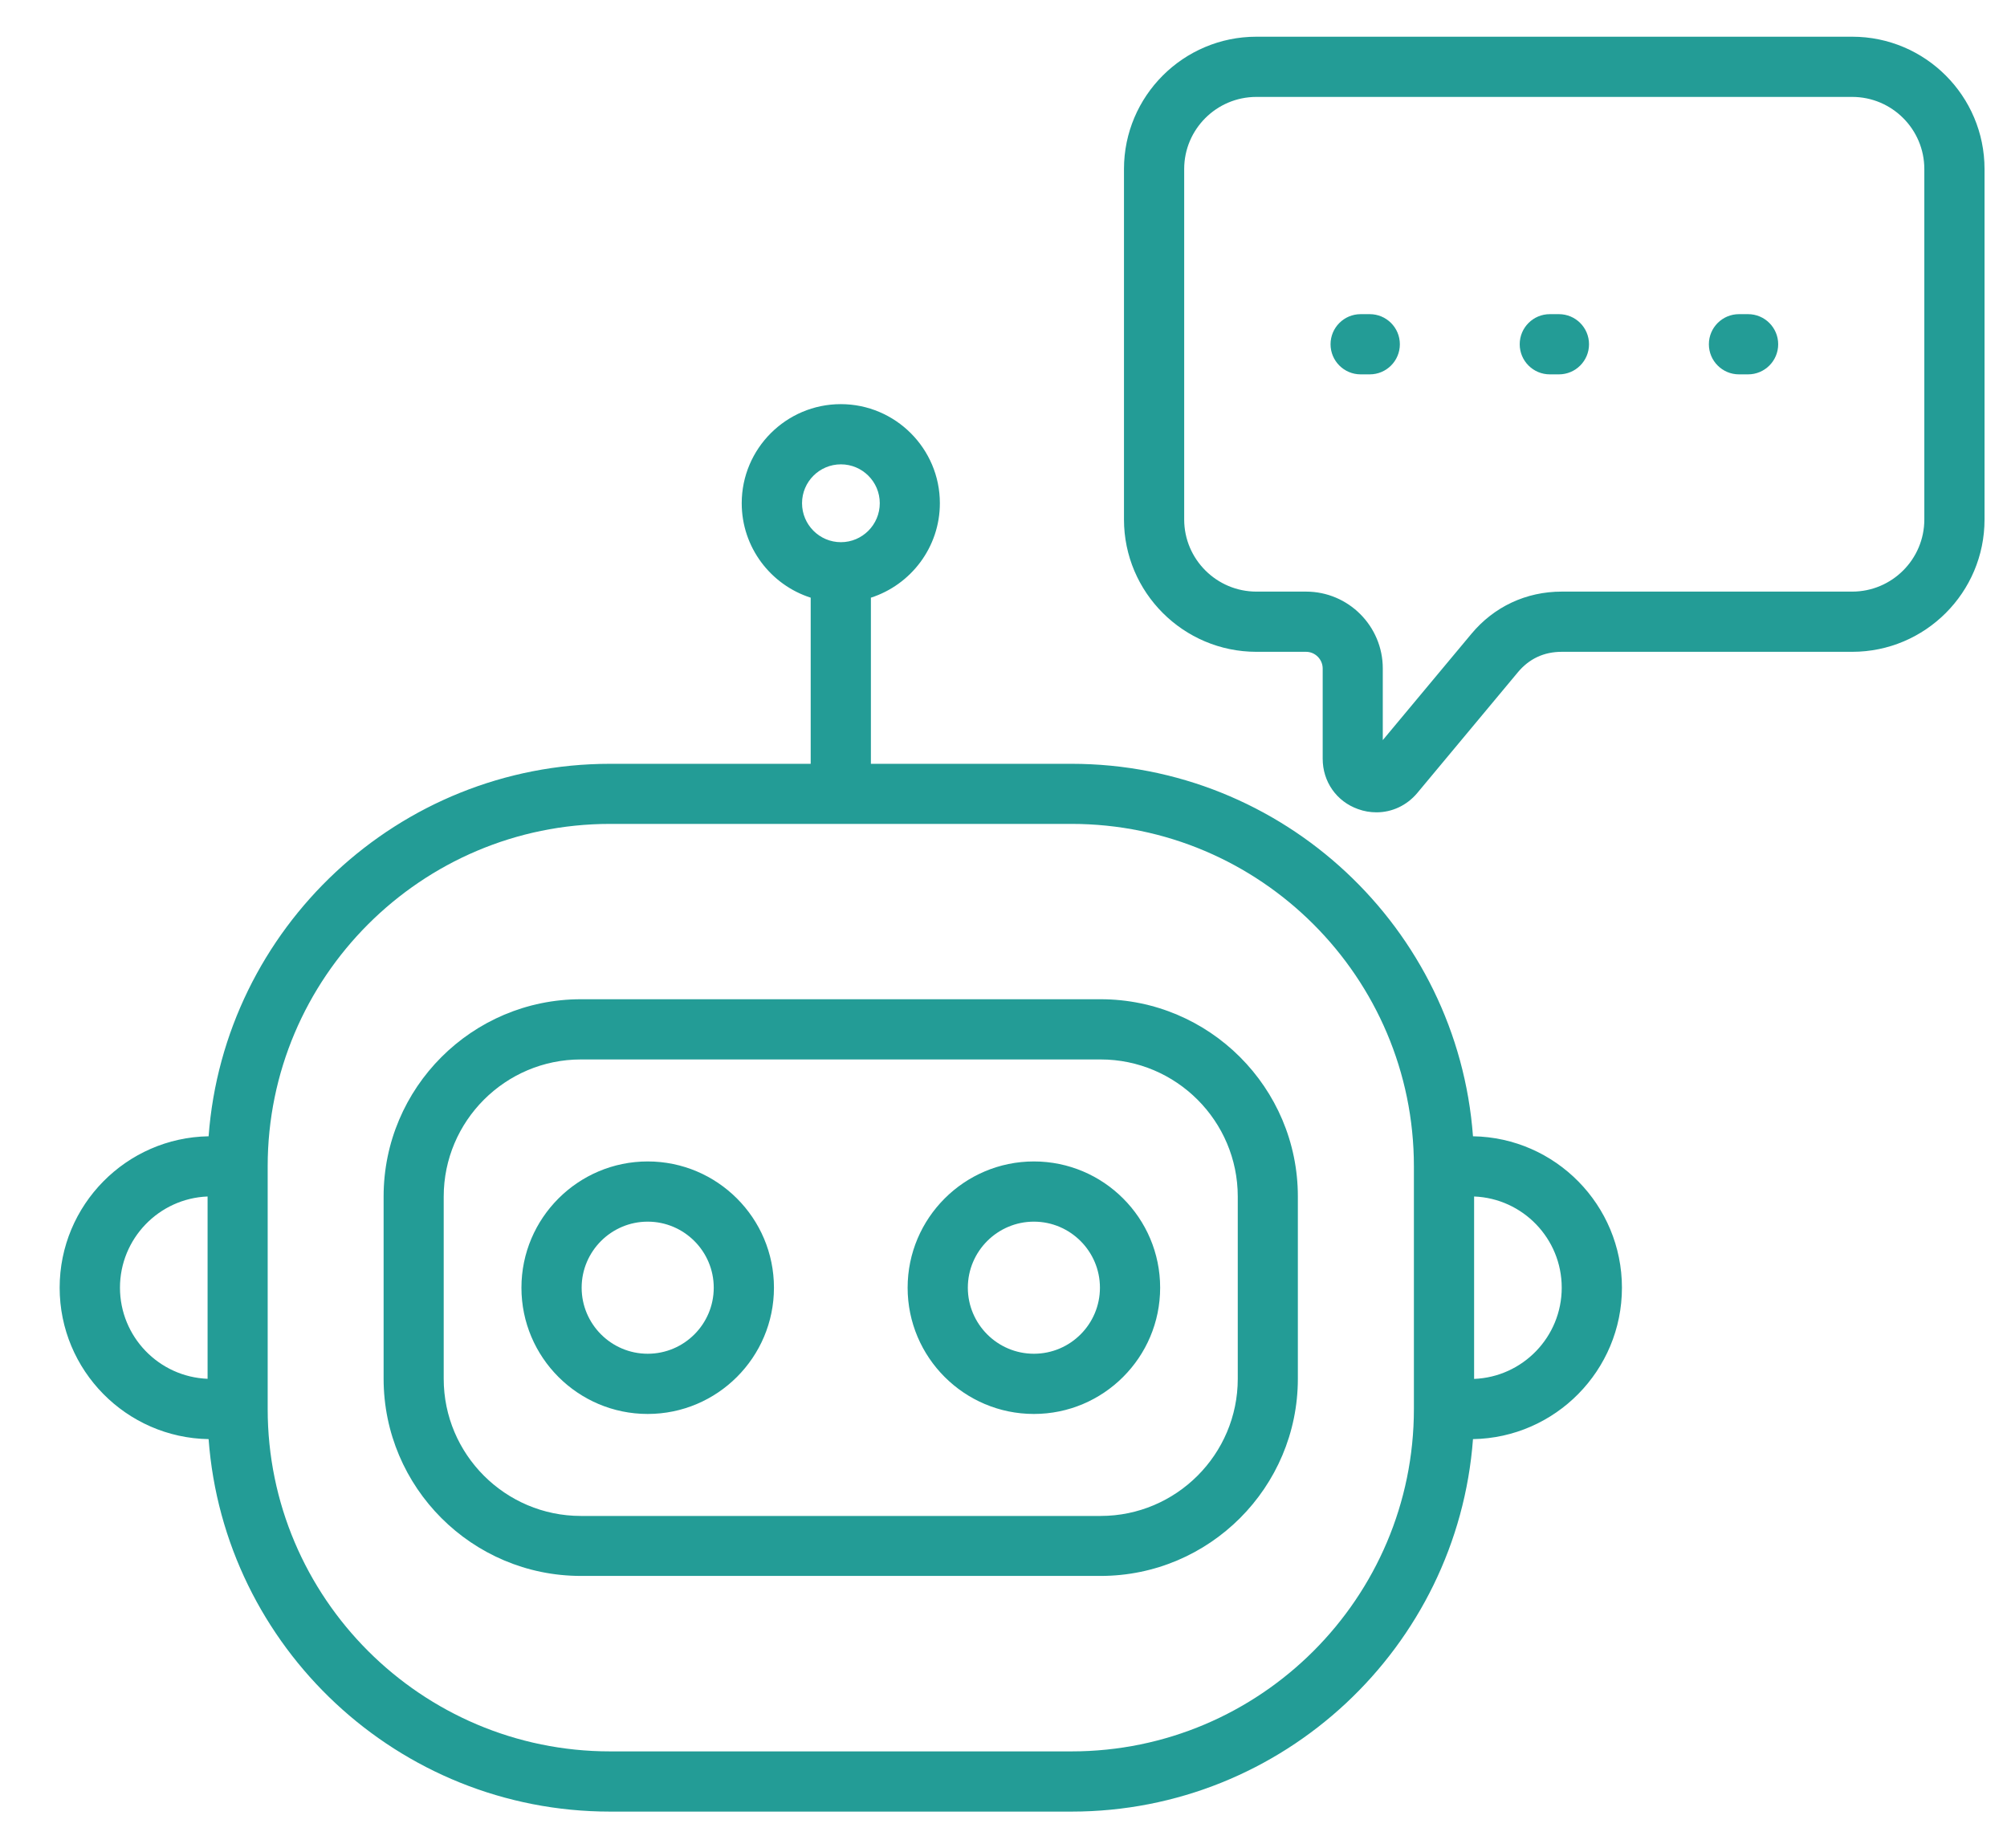
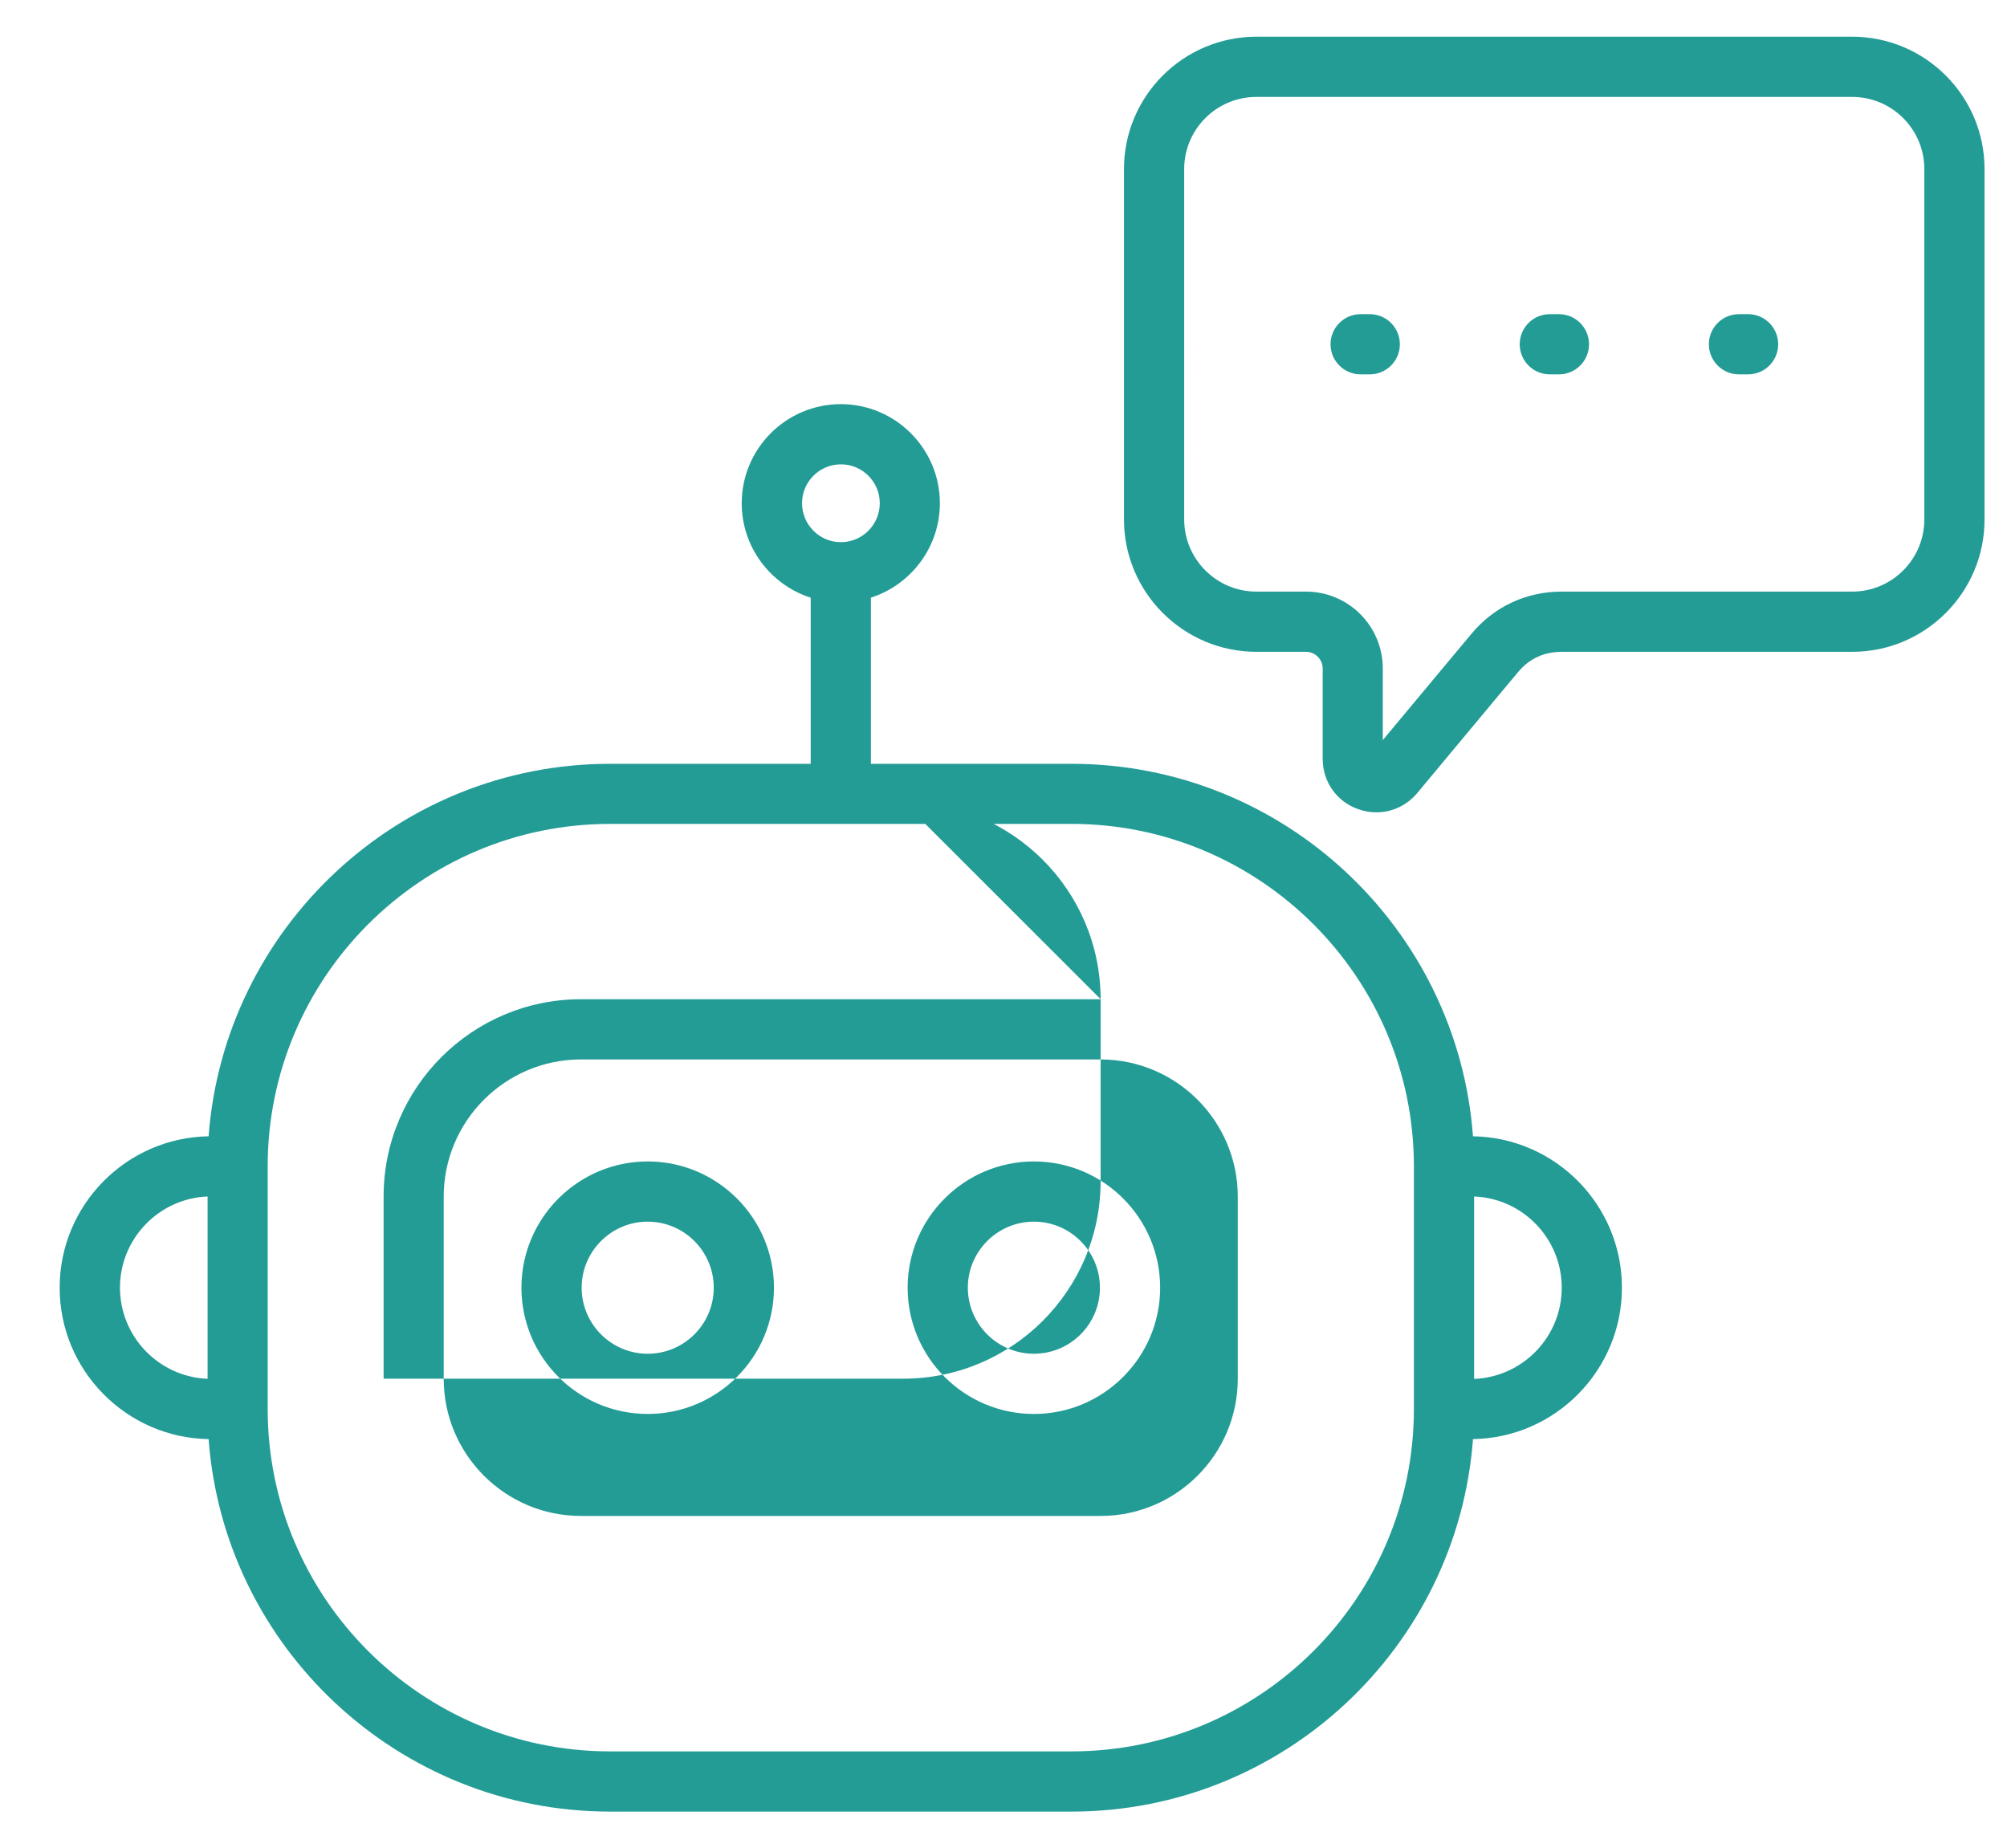
<svg xmlns="http://www.w3.org/2000/svg" id="Ebene_1" width="63.03mm" height="58.03mm" viewBox="0 0 178.67 164.48">
  <defs>
    <style>.cls-1{fill:#239c96;}</style>
  </defs>
-   <path class="cls-1" d="m131.13,101.15c-1.37-18.52-16.88-33.16-35.74-33.16h-17.86v-14.79c3.55-1.14,6.14-4.48,6.14-8.41,0-4.86-3.96-8.82-8.82-8.82s-8.82,3.96-8.82,8.82c0,3.93,2.58,7.27,6.14,8.41v14.79h-17.86c-18.86,0-34.36,14.65-35.74,33.16-7.33.12-13.26,6.12-13.26,13.48s5.93,13.36,13.26,13.48c1.37,18.52,16.88,33.16,35.74,33.16h41.08c18.86,0,34.36-14.65,35.74-33.16,7.33-.12,13.26-6.12,13.26-13.48,0-7.36-5.92-13.36-13.25-13.48Zm-56.27-59.82c1.91,0,3.46,1.55,3.46,3.46s-1.55,3.47-3.46,3.47-3.46-1.56-3.46-3.47,1.55-3.46,3.46-3.46ZM10.68,114.63c0-4.37,3.47-7.95,7.8-8.12v16.23c-4.33-.17-7.8-3.74-7.8-8.12Zm84.71,41.28h-41.08c-16.8,0-30.48-13.67-30.48-30.48v-21.61c0-16.8,13.67-30.48,30.48-30.48h41.08c16.8,0,30.48,13.67,30.48,30.48v21.61c0,16.81-13.67,30.48-30.48,30.48h0Zm35.84-33.17v-16.23c4.33.17,7.8,3.74,7.8,8.12s-3.47,7.95-7.8,8.12Zm-33.24-33.79h-46.28c-9.69,0-17.56,7.88-17.56,17.56v16.22c0,9.69,7.88,17.56,17.56,17.56h46.27c9.69,0,17.56-7.88,17.56-17.56v-16.22c0-9.69-7.88-17.56-17.56-17.56Zm12.2,33.79c0,6.73-5.48,12.21-12.21,12.21h-46.27c-6.73,0-12.21-5.48-12.21-12.21v-16.22c0-6.73,5.48-12.21,12.21-12.21h46.27c6.73,0,12.21,5.48,12.21,12.21v16.22Zm-52.53-19.35c-6.19,0-11.24,5.04-11.24,11.24s5.04,11.24,11.24,11.24,11.24-5.04,11.24-11.24-5.04-11.24-11.24-11.24Zm0,17.12c-3.24,0-5.88-2.64-5.88-5.88s2.64-5.88,5.88-5.88,5.88,2.64,5.88,5.88-2.63,5.88-5.88,5.88Zm34.38-17.12c-6.19,0-11.24,5.04-11.24,11.24s5.04,11.24,11.24,11.24,11.24-5.04,11.24-11.24-5.04-11.24-11.24-11.24h0Zm0,17.12c-3.24,0-5.88-2.64-5.88-5.88s2.64-5.88,5.88-5.88,5.88,2.64,5.88,5.88-2.63,5.88-5.88,5.88ZM164.89,3.26h-53.04c-6.5,0-11.79,5.28-11.79,11.78v31.2c0,6.49,5.29,11.78,11.79,11.78h4.42c.81,0,1.48.67,1.48,1.49v8.03c0,2.04,1.23,3.8,3.14,4.48.54.2,1.1.29,1.65.29,1.38,0,2.7-.61,3.63-1.72l8.94-10.73c1.01-1.22,2.33-1.84,3.92-1.84h25.86c6.5,0,11.78-5.28,11.78-11.78V15.04c0-6.5-5.28-11.78-11.78-11.78Zm6.42,42.98c0,3.54-2.88,6.42-6.42,6.42h-25.86c-3.17,0-6.03,1.34-8.05,3.77l-7.88,9.45v-6.38c0-3.78-3.07-6.84-6.83-6.84h-4.42c-3.54,0-6.43-2.88-6.43-6.42V15.04c0-3.54,2.88-6.42,6.43-6.42h53.04c3.54,0,6.42,2.88,6.42,6.42v31.2Zm-46.69-15.6c0,1.48-1.2,2.68-2.68,2.68h-.81c-1.48,0-2.68-1.2-2.68-2.68s1.2-2.68,2.68-2.68h.81c1.48,0,2.68,1.2,2.68,2.68Zm16.84,0c0,1.48-1.2,2.68-2.68,2.68h-.81c-1.48,0-2.68-1.2-2.68-2.68s1.2-2.68,2.68-2.68h.81c1.48,0,2.68,1.2,2.68,2.68Zm16.84,0c0,1.48-1.2,2.68-2.68,2.68h-.81c-1.48,0-2.68-1.2-2.68-2.68s1.2-2.68,2.68-2.68h.81c1.48,0,2.68,1.2,2.68,2.68Z" />
+   <path class="cls-1" d="m131.13,101.15c-1.37-18.52-16.88-33.16-35.74-33.16h-17.86v-14.79c3.55-1.14,6.14-4.48,6.14-8.41,0-4.86-3.96-8.82-8.82-8.82s-8.82,3.96-8.82,8.82c0,3.93,2.58,7.27,6.14,8.41v14.79h-17.86c-18.86,0-34.36,14.65-35.74,33.16-7.33.12-13.26,6.12-13.26,13.48s5.93,13.36,13.26,13.48c1.37,18.52,16.88,33.16,35.74,33.16h41.08c18.86,0,34.36-14.65,35.74-33.16,7.33-.12,13.26-6.12,13.26-13.48,0-7.36-5.92-13.36-13.25-13.48Zm-56.27-59.82c1.91,0,3.46,1.55,3.46,3.46s-1.55,3.47-3.46,3.47-3.46-1.56-3.46-3.47,1.55-3.46,3.46-3.46ZM10.68,114.63c0-4.37,3.47-7.95,7.8-8.12v16.23c-4.33-.17-7.8-3.74-7.8-8.12Zm84.71,41.28h-41.08c-16.8,0-30.48-13.67-30.48-30.48v-21.61c0-16.8,13.67-30.48,30.48-30.48h41.08c16.8,0,30.48,13.67,30.48,30.48v21.61c0,16.81-13.67,30.48-30.48,30.48h0Zm35.84-33.17v-16.23c4.33.17,7.8,3.74,7.8,8.12s-3.47,7.95-7.8,8.12Zm-33.24-33.79h-46.28c-9.69,0-17.56,7.88-17.56,17.56v16.22h46.27c9.69,0,17.56-7.88,17.56-17.56v-16.22c0-9.69-7.88-17.56-17.56-17.56Zm12.2,33.79c0,6.73-5.48,12.21-12.21,12.21h-46.27c-6.73,0-12.21-5.48-12.21-12.21v-16.22c0-6.73,5.48-12.21,12.21-12.21h46.27c6.73,0,12.21,5.48,12.21,12.21v16.22Zm-52.53-19.35c-6.19,0-11.24,5.04-11.24,11.24s5.04,11.24,11.24,11.24,11.24-5.04,11.24-11.24-5.04-11.24-11.24-11.24Zm0,17.12c-3.24,0-5.88-2.64-5.88-5.88s2.64-5.88,5.88-5.88,5.88,2.64,5.88,5.88-2.63,5.88-5.88,5.88Zm34.38-17.12c-6.19,0-11.24,5.04-11.24,11.24s5.04,11.24,11.24,11.24,11.24-5.04,11.24-11.24-5.04-11.24-11.24-11.24h0Zm0,17.12c-3.24,0-5.88-2.64-5.88-5.88s2.64-5.88,5.88-5.88,5.88,2.64,5.88,5.88-2.63,5.88-5.88,5.88ZM164.89,3.26h-53.04c-6.5,0-11.79,5.28-11.79,11.78v31.2c0,6.49,5.29,11.78,11.79,11.78h4.42c.81,0,1.48.67,1.48,1.49v8.03c0,2.04,1.23,3.8,3.14,4.48.54.2,1.1.29,1.65.29,1.38,0,2.7-.61,3.63-1.72l8.94-10.73c1.01-1.22,2.33-1.84,3.92-1.84h25.86c6.5,0,11.78-5.28,11.78-11.78V15.04c0-6.5-5.28-11.78-11.78-11.78Zm6.42,42.98c0,3.54-2.88,6.42-6.42,6.42h-25.86c-3.17,0-6.03,1.34-8.05,3.77l-7.88,9.45v-6.38c0-3.78-3.07-6.84-6.83-6.84h-4.42c-3.54,0-6.43-2.88-6.43-6.42V15.04c0-3.54,2.88-6.42,6.43-6.42h53.04c3.54,0,6.42,2.88,6.42,6.42v31.2Zm-46.69-15.6c0,1.48-1.2,2.68-2.68,2.68h-.81c-1.48,0-2.68-1.2-2.68-2.68s1.2-2.68,2.68-2.68h.81c1.48,0,2.68,1.2,2.68,2.68Zm16.84,0c0,1.48-1.2,2.68-2.68,2.68h-.81c-1.48,0-2.68-1.2-2.68-2.68s1.2-2.68,2.68-2.68h.81c1.48,0,2.68,1.2,2.68,2.68Zm16.84,0c0,1.48-1.2,2.68-2.68,2.68h-.81c-1.48,0-2.68-1.2-2.68-2.68s1.2-2.68,2.68-2.68h.81c1.48,0,2.68,1.2,2.68,2.68Z" />
</svg>